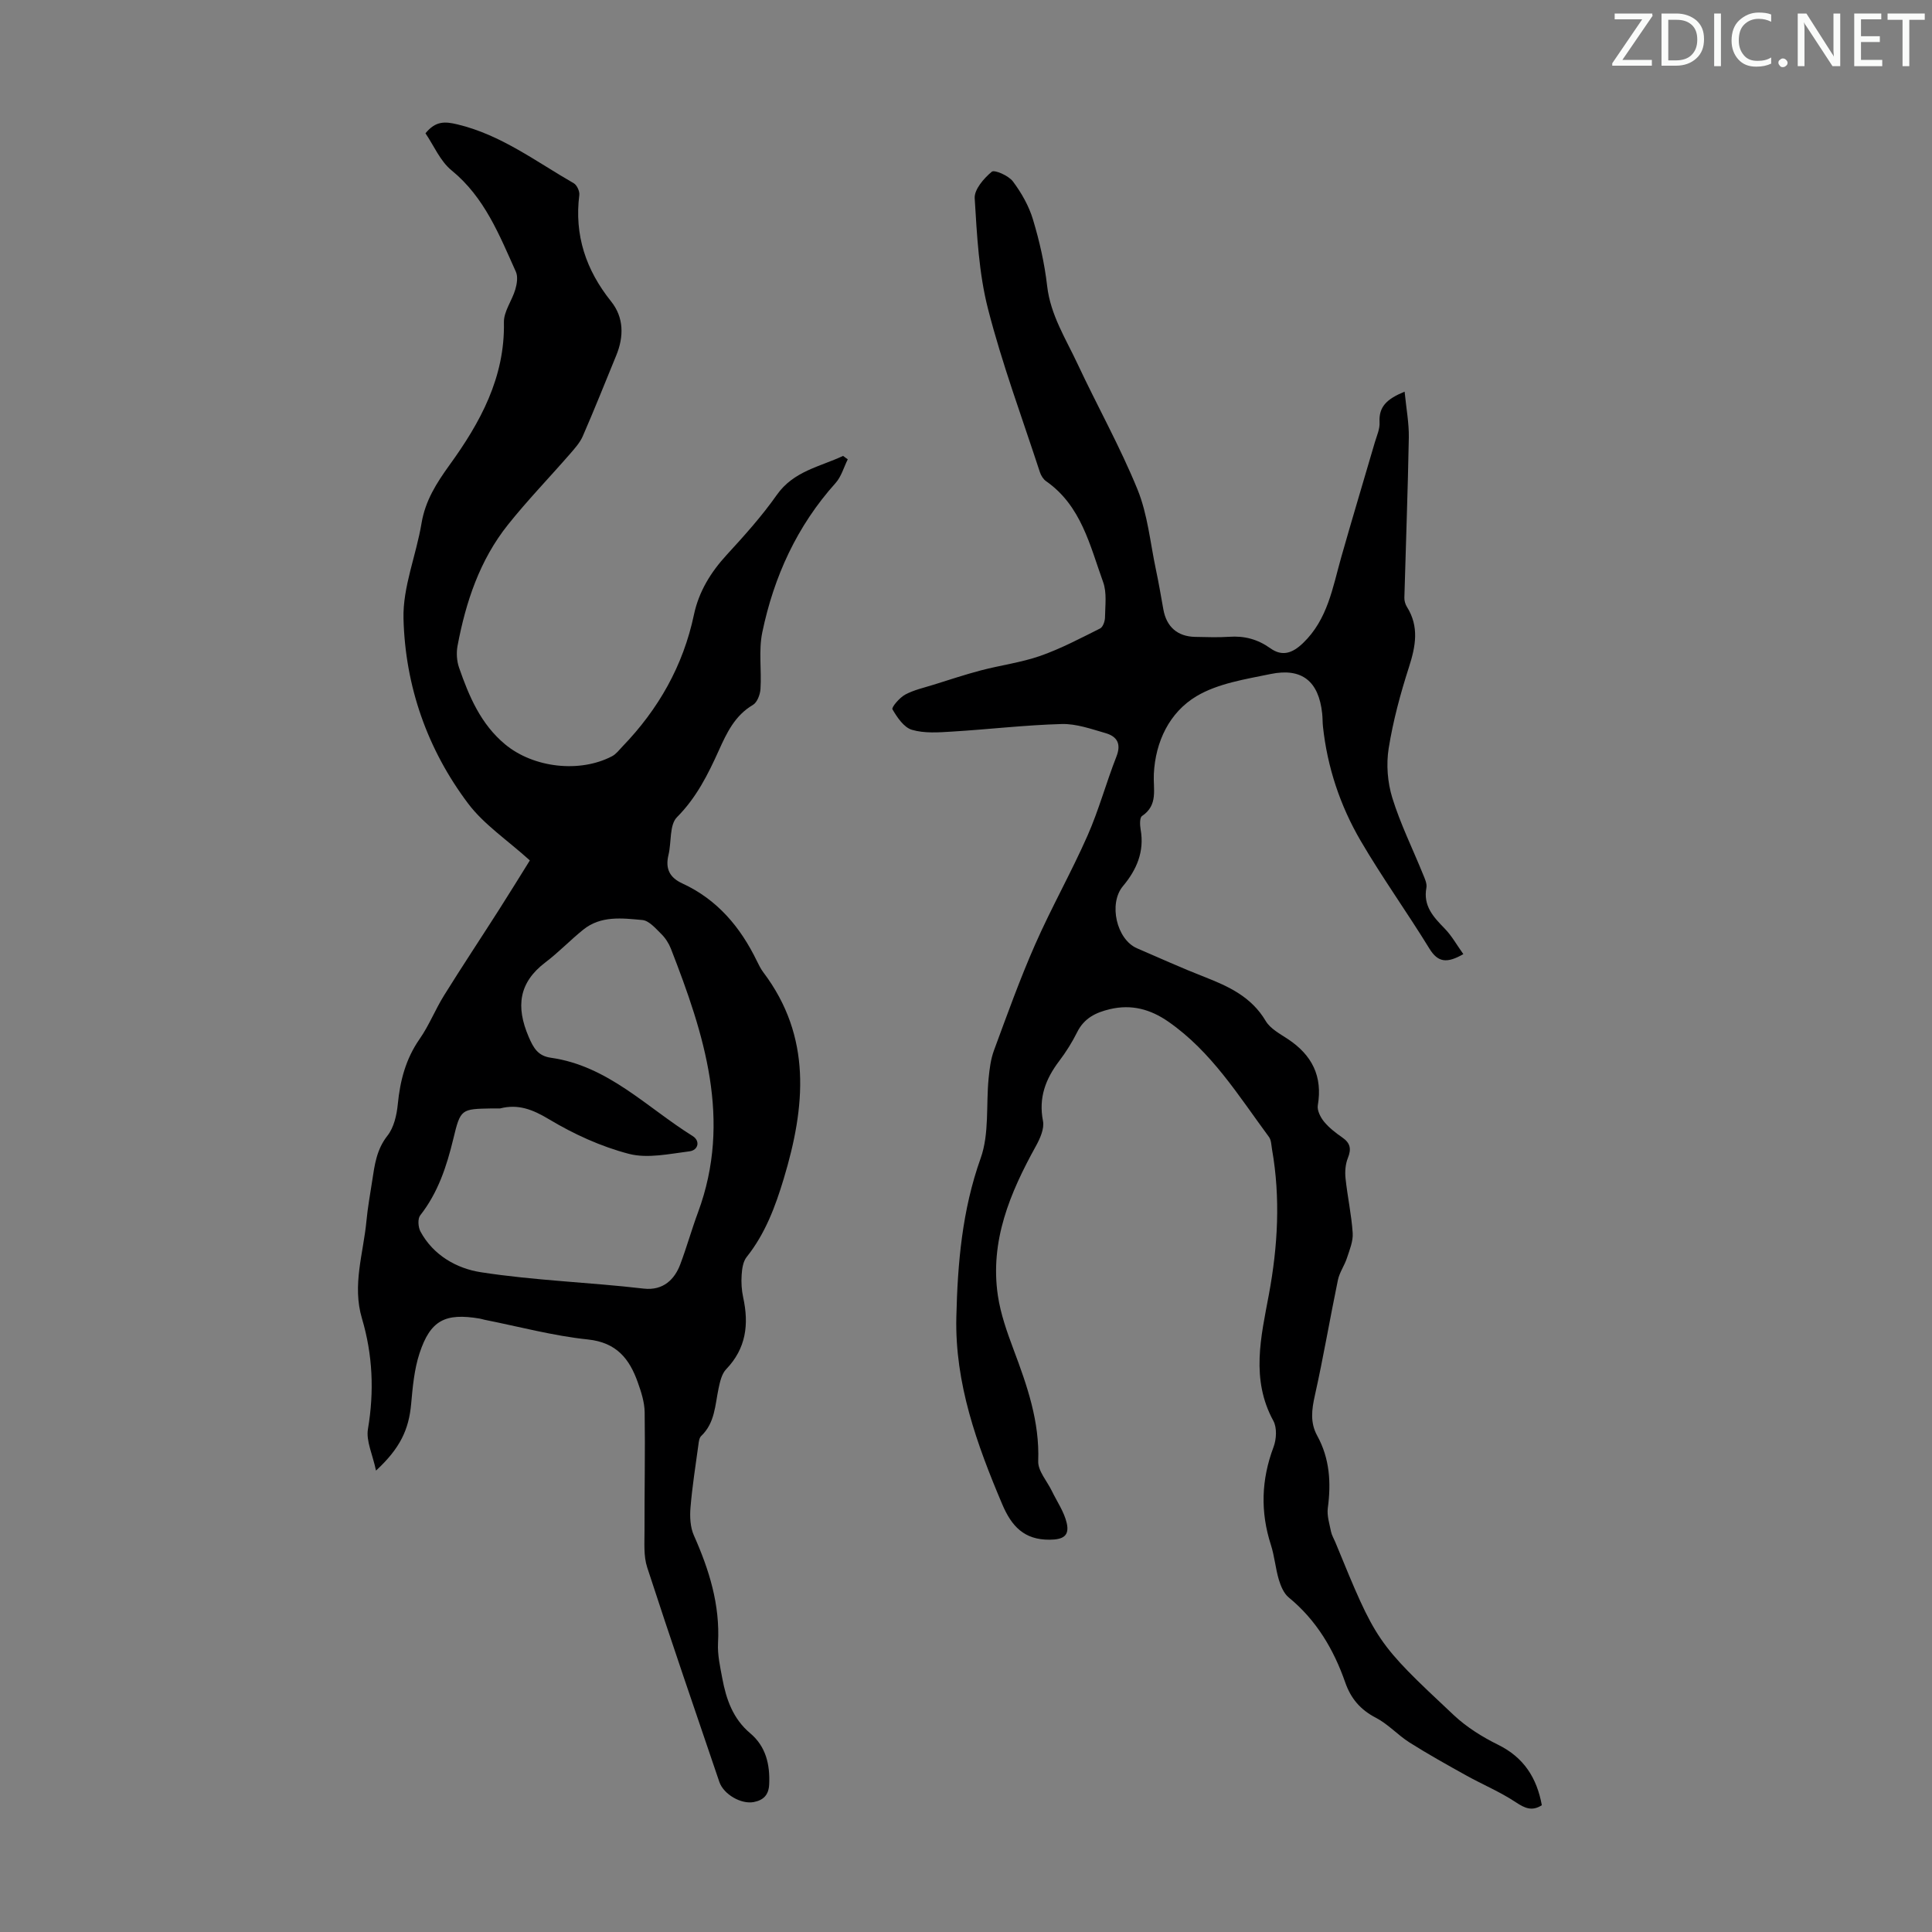
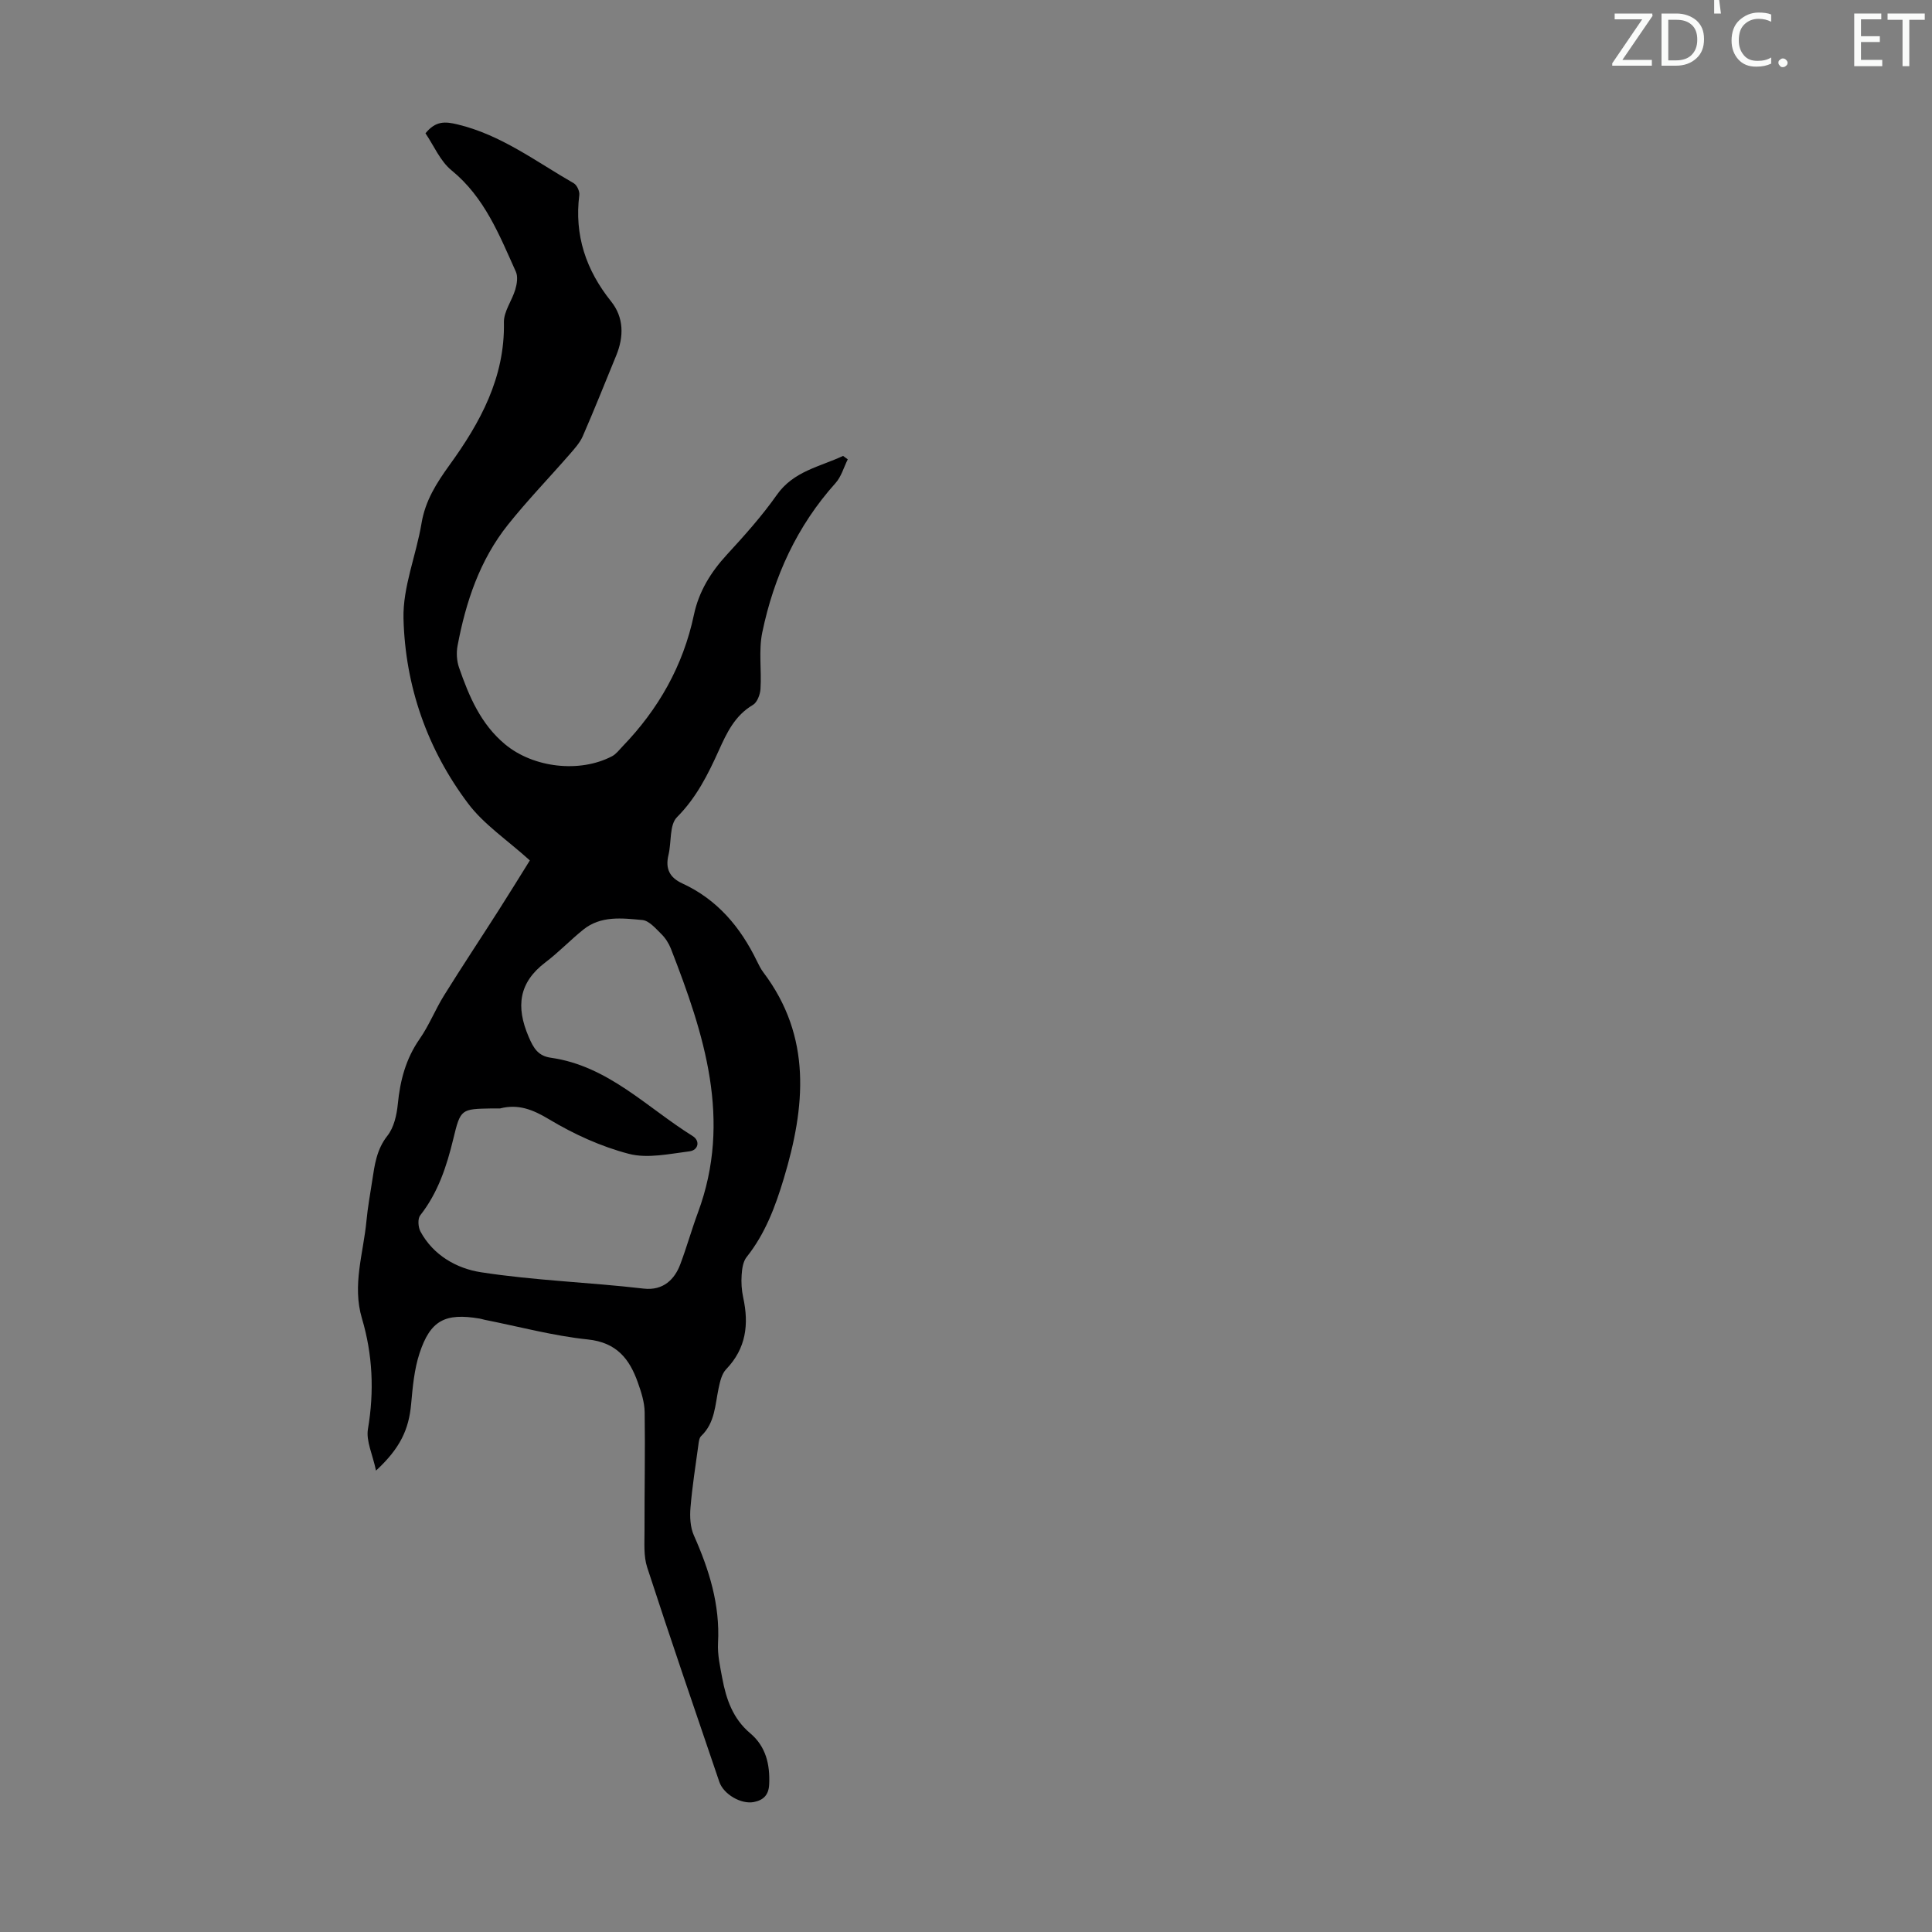
<svg xmlns="http://www.w3.org/2000/svg" enable-background="new 0 0 400 400" viewBox="0 0 400 400">
  <rect x="0" y="0" width="400" height="400" fill="#808080" stroke="none" />
  <g fill="#fafbfa">
    <path d="m342.2 3.2-6.3 9.2h6.1v1.2h-8.2v-.5l6.2-9.1h-5.7v-1.2h7.8v.4z" />
    <path d="m344 13.7v-10.9h3.1c1.6 0 3 .5 4.1 1.4 1.1 1 1.6 2.2 1.6 3.9s-.5 3-1.6 4-2.5 1.5-4.2 1.5h-3zm1.4-9.6v8.4h1.6c1.4 0 2.5-.4 3.2-1.1.8-.8 1.2-1.8 1.2-3.2s-.4-2.4-1.2-3.1-1.8-1-3.1-1z" />
-     <path d="m356.3 2.8v10.9h-1.4v-10.9z" />
+     <path d="m356.3 2.8h-1.4v-10.9z" />
    <path d="m366.6 13.2c-.8.4-1.8.6-3 .6-1.6 0-2.8-.5-3.7-1.5s-1.4-2.3-1.4-3.9c0-1.7.5-3.2 1.6-4.2s2.4-1.6 4-1.6c1 0 1.9.1 2.6.4v1.5c-.8-.4-1.6-.6-2.6-.6-1.2 0-2.2.4-3 1.2s-1.1 1.9-1.1 3.3c0 1.3.4 2.3 1.1 3.1s1.6 1.1 2.8 1.1c1.1 0 2-.2 2.8-.7v1.3z" />
    <path d="m368.2 13c0-.3.1-.5.3-.6.2-.2.4-.3.6-.3.3 0 .5.1.7.3s.3.4.3.6-.1.5-.3.6c-.2.2-.4.3-.7.3s-.5-.1-.6-.3c-.2-.2-.3-.4-.3-.6z" />
-     <path d="m381.1 13.7h-1.7l-5.5-8.4c-.2-.2-.3-.5-.4-.7 0 .2.1.8.1 1.5v7.6h-1.4v-10.9h1.8l5.3 8.3c.3.4.4.6.4.8 0-.3-.1-.8-.1-1.6v-7.5h1.4v10.9z" />
    <path d="m389.7 13.7h-5.8v-10.9h5.6v1.2h-4.2v3.5h3.9v1.2h-3.9v3.7h4.4z" />
    <path d="m398.4 4.1h-3.1v9.6h-1.4v-9.6h-3.1v-1.3h7.7v1.3z" />
  </g>
  <path d="m77.85 304.47c-.71-3.37-2.09-6.14-1.67-8.61 1.32-7.79.98-15.4-1.24-22.88-2.06-6.91.3-13.5.93-20.21.26-2.78.77-5.54 1.19-8.3.5-3.29.9-6.48 3.16-9.34 1.34-1.7 1.92-4.28 2.14-6.53.48-4.89 1.65-9.37 4.51-13.48 1.97-2.82 3.25-6.12 5.08-9.05 3.7-5.95 7.58-11.79 11.35-17.7 2.32-3.63 4.57-7.3 6.4-10.23-4.74-4.28-9.51-7.44-12.76-11.75-8.48-11.25-13.05-24.34-13.4-38.34-.16-6.53 2.63-13.09 3.73-19.7.78-4.69 3.08-8.3 5.82-12.1 6.32-8.73 11.47-18.09 11.24-29.51-.05-2.25 1.68-4.5 2.36-6.81.34-1.15.57-2.65.12-3.66-3.43-7.61-6.47-15.41-13.31-20.99-2.37-1.93-3.69-5.16-5.41-7.68 2.11-2.6 4.06-2.46 6.6-1.85 9.04 2.15 16.29 7.71 24.1 12.19.65.37 1.24 1.65 1.15 2.42-1.05 8.35 1.37 15.54 6.6 22.07 2.63 3.29 2.65 7.25 1.05 11.15-2.29 5.58-4.52 11.19-6.93 16.72-.6 1.38-1.7 2.58-2.71 3.75-4.24 4.87-8.75 9.53-12.77 14.57-5.85 7.32-8.74 16-10.45 25.09-.27 1.44-.17 3.13.31 4.51 2.06 5.94 4.5 11.71 9.54 15.89 5.87 4.87 15.45 5.97 22.14 2.46.84-.44 1.48-1.31 2.16-2.02 7.45-7.72 12.56-16.71 14.79-27.27 1.02-4.82 3.49-8.82 6.82-12.44 3.63-3.95 7.25-7.98 10.33-12.36 3.48-4.96 8.92-5.83 13.73-8.09.32.24.65.47.97.71-.82 1.64-1.33 3.57-2.51 4.89-8 8.9-12.79 19.4-15.19 30.95-.78 3.76-.12 7.81-.37 11.71-.07 1.15-.68 2.77-1.56 3.29-3.74 2.2-5.42 5.77-7.08 9.46-2.25 4.98-4.64 9.76-8.65 13.79-1.59 1.6-1.12 5.18-1.76 7.82-.68 2.82.21 4.67 2.86 5.89 7.24 3.33 12.04 9.04 15.45 16.08.39.8.8 1.62 1.33 2.33 10.1 13.38 8.7 27.87 4.23 42.71-1.75 5.81-3.84 11.41-7.69 16.24-.74.93-.95 2.43-1.03 3.69-.11 1.55-.01 3.16.32 4.68 1.21 5.55.62 10.54-3.53 14.86-.91.95-1.27 2.56-1.56 3.93-.74 3.47-.74 7.16-3.6 9.88-.42.4-.51 1.22-.59 1.87-.59 4.31-1.27 8.61-1.63 12.94-.16 1.91-.06 4.08.7 5.78 3.17 7.12 5.43 14.35 5 22.28-.13 2.41.43 4.89.88 7.3.81 4.34 2.2 8.37 5.78 11.38 3.24 2.73 4.12 6.44 3.93 10.58-.1 2.23-1.22 3.27-3.16 3.66-2.64.52-6.28-1.59-7.16-4.17-5.03-14.79-10.11-29.57-14.94-44.42-.77-2.36-.54-5.09-.55-7.65-.02-8.16.15-16.32.03-24.47-.03-2.07-.71-4.18-1.42-6.17-1.73-4.89-4.4-8.27-10.35-8.89-7.2-.75-14.27-2.67-21.4-4.08-.33-.07-.65-.19-.98-.24-7.15-1.21-10.21.34-12.46 7.18-1.1 3.34-1.42 6.99-1.74 10.53-.48 5.21-2.22 9.09-7.27 13.76zm25.68-74.98c-.63 0-1.18-.01-1.74 0-6.32.12-6.44.09-7.93 6.27-1.38 5.71-3.16 11.15-6.86 15.87-.55.7-.43 2.42.04 3.32 2.66 4.97 7.57 7.69 12.51 8.45 11.14 1.73 22.48 2.08 33.7 3.39 4.13.48 6.45-2 7.58-4.99 1.34-3.55 2.36-7.22 3.68-10.78 7.09-19.13 1.27-36.93-5.61-54.61-.44-1.12-1.15-2.22-2.01-3.06-1.16-1.14-2.51-2.74-3.9-2.87-4.18-.38-8.59-.95-12.24 2-2.68 2.16-5.08 4.68-7.82 6.76-5.56 4.21-6.13 9.21-3.49 15.39 1.03 2.42 1.98 4 4.64 4.37 11.81 1.68 19.83 10.29 29.32 16.2 1.63 1.02 1.17 2.94-.65 3.17-4.17.52-8.66 1.53-12.55.52-5.76-1.5-11.4-4.08-16.52-7.15-3.4-2.05-6.42-3.21-10.15-2.25z" fill="#000001" />
-   <path d="m290.81 81.09c.34 3.48.92 6.5.87 9.5-.2 11.05-.62 22.1-.92 33.15-.02.64.19 1.37.53 1.91 2.57 4.1 1.81 8.14.42 12.47-1.77 5.5-3.29 11.13-4.2 16.82-.53 3.31-.24 7.03.75 10.24 1.67 5.4 4.21 10.53 6.34 15.78.37.91.88 1.96.72 2.84-.7 3.76 1.44 6.04 3.78 8.44 1.46 1.49 2.5 3.39 3.87 5.3-3.39 1.94-5.25 1.75-7.02-1.13-4.62-7.53-9.8-14.73-14.25-22.35-4.24-7.27-6.9-15.23-7.8-23.68-.09-.89-.06-1.79-.16-2.68-.71-6.63-4.17-9.5-10.69-8.15-5.23 1.08-10.88 1.94-15.33 4.59-5.59 3.34-8.5 9.39-8.83 16.09-.16 3.17.95 6.43-2.45 8.72-.51.34-.44 1.89-.28 2.81.8 4.57-.83 8.32-3.67 11.71-3.02 3.61-1.33 11.04 2.93 12.87 4.62 1.98 9.2 4.07 13.89 5.9 5.05 1.97 9.78 4.14 12.74 9.14.95 1.61 2.97 2.67 4.64 3.78 4.94 3.29 7.17 7.66 6.15 13.68-.18 1.05.55 2.49 1.29 3.39 1.05 1.28 2.42 2.33 3.8 3.29 1.66 1.15 1.88 2.38 1.13 4.24-.51 1.27-.63 2.83-.48 4.22.4 3.78 1.23 7.52 1.48 11.3.11 1.69-.63 3.47-1.18 5.15-.51 1.57-1.55 3-1.88 4.58-1.65 7.96-3 15.97-4.77 23.9-.66 2.94-1.01 5.63.49 8.35 2.59 4.71 2.89 9.73 2.19 14.96-.21 1.57.34 3.26.66 4.87.15.75.58 1.45.88 2.17 8.51 20.7 8.45 20.76 24.56 35.86 2.65 2.48 5.88 4.5 9.15 6.11 5.34 2.63 8.02 6.86 9.06 12.52-2.03 1.3-3.51.63-5.4-.62-3.22-2.14-6.85-3.65-10.25-5.54-3.96-2.2-7.92-4.41-11.75-6.83-2.43-1.54-4.44-3.82-6.97-5.12-3.2-1.66-5.17-3.98-6.33-7.3-2.39-6.85-5.98-12.92-11.71-17.61-1.01-.83-1.64-2.35-2.04-3.67-.7-2.35-.89-4.86-1.64-7.19-2.21-6.85-2-13.52.54-20.27.61-1.61.74-4-.03-5.42-4.72-8.64-2.57-17.37-.93-26.17 1.85-9.97 2.42-19.98.65-30.04-.15-.87-.15-1.91-.63-2.57-6.3-8.53-11.9-17.68-20.86-23.89-3.66-2.54-7.57-3.63-12.05-2.58-2.98.7-5.37 1.88-6.81 4.78-1.04 2.09-2.31 4.11-3.72 5.97-2.81 3.71-4.3 7.59-3.35 12.41.31 1.6-.62 3.66-1.49 5.23-5.33 9.64-9.53 19.6-7.85 30.93.57 3.81 1.9 7.56 3.26 11.19 2.8 7.46 5.4 14.87 5.09 23.07-.08 2.03 1.84 4.14 2.84 6.21 1.06 2.19 2.53 4.29 3.06 6.6.63 2.71-.81 3.44-3.54 3.46-5.28.04-7.88-2.8-9.8-7.32-5.27-12.43-9.83-25.06-9.51-38.77.26-11.14 1.2-22.16 5.04-32.91 1.8-5.05 1.1-10.98 1.64-16.5.19-1.97.44-4 1.12-5.83 2.71-7.34 5.35-14.72 8.5-21.87 3.36-7.64 7.49-14.94 10.86-22.57 2.34-5.3 3.86-10.96 5.98-16.36 1.05-2.67.13-4.17-2.23-4.86-2.98-.86-6.08-1.97-9.09-1.89-7.59.21-15.15 1.11-22.73 1.57-2.76.17-5.7.39-8.28-.37-1.67-.49-3.06-2.57-4.04-4.25-.23-.4 1.47-2.41 2.64-3.04 1.8-.97 3.88-1.42 5.86-2.04 3.27-1.02 6.53-2.11 9.84-2.98 4.08-1.07 8.33-1.62 12.28-3 4.27-1.5 8.31-3.64 12.37-5.67.6-.3 1.01-1.51 1.02-2.31.03-2.44.41-5.1-.39-7.3-2.74-7.59-4.53-15.8-11.8-20.88-.59-.41-1.06-1.17-1.29-1.87-3.67-11.24-7.81-22.36-10.74-33.79-1.9-7.4-2.29-15.24-2.76-22.93-.11-1.81 1.9-4.12 3.53-5.48.57-.48 3.49.81 4.38 2 1.77 2.36 3.32 5.09 4.16 7.9 1.35 4.48 2.4 9.11 2.93 13.75.69 6 3.85 10.9 6.29 16.12 4.07 8.7 8.8 17.13 12.42 26.01 2.11 5.19 2.63 11.03 3.81 16.59.58 2.73 1.05 5.49 1.54 8.24.65 3.62 2.93 5.62 6.59 5.69 2.35.04 4.71.14 7.05-.02 3.15-.22 5.89.51 8.5 2.37 2.45 1.75 4.55 1.07 6.78-1.07 5.11-4.91 6.12-11.47 7.91-17.78 2.25-7.94 4.64-15.84 6.95-23.76.41-1.39 1.08-2.83.98-4.21-.16-3.16 1.45-4.77 5.19-6.3z" fill="#000001" />
</svg>